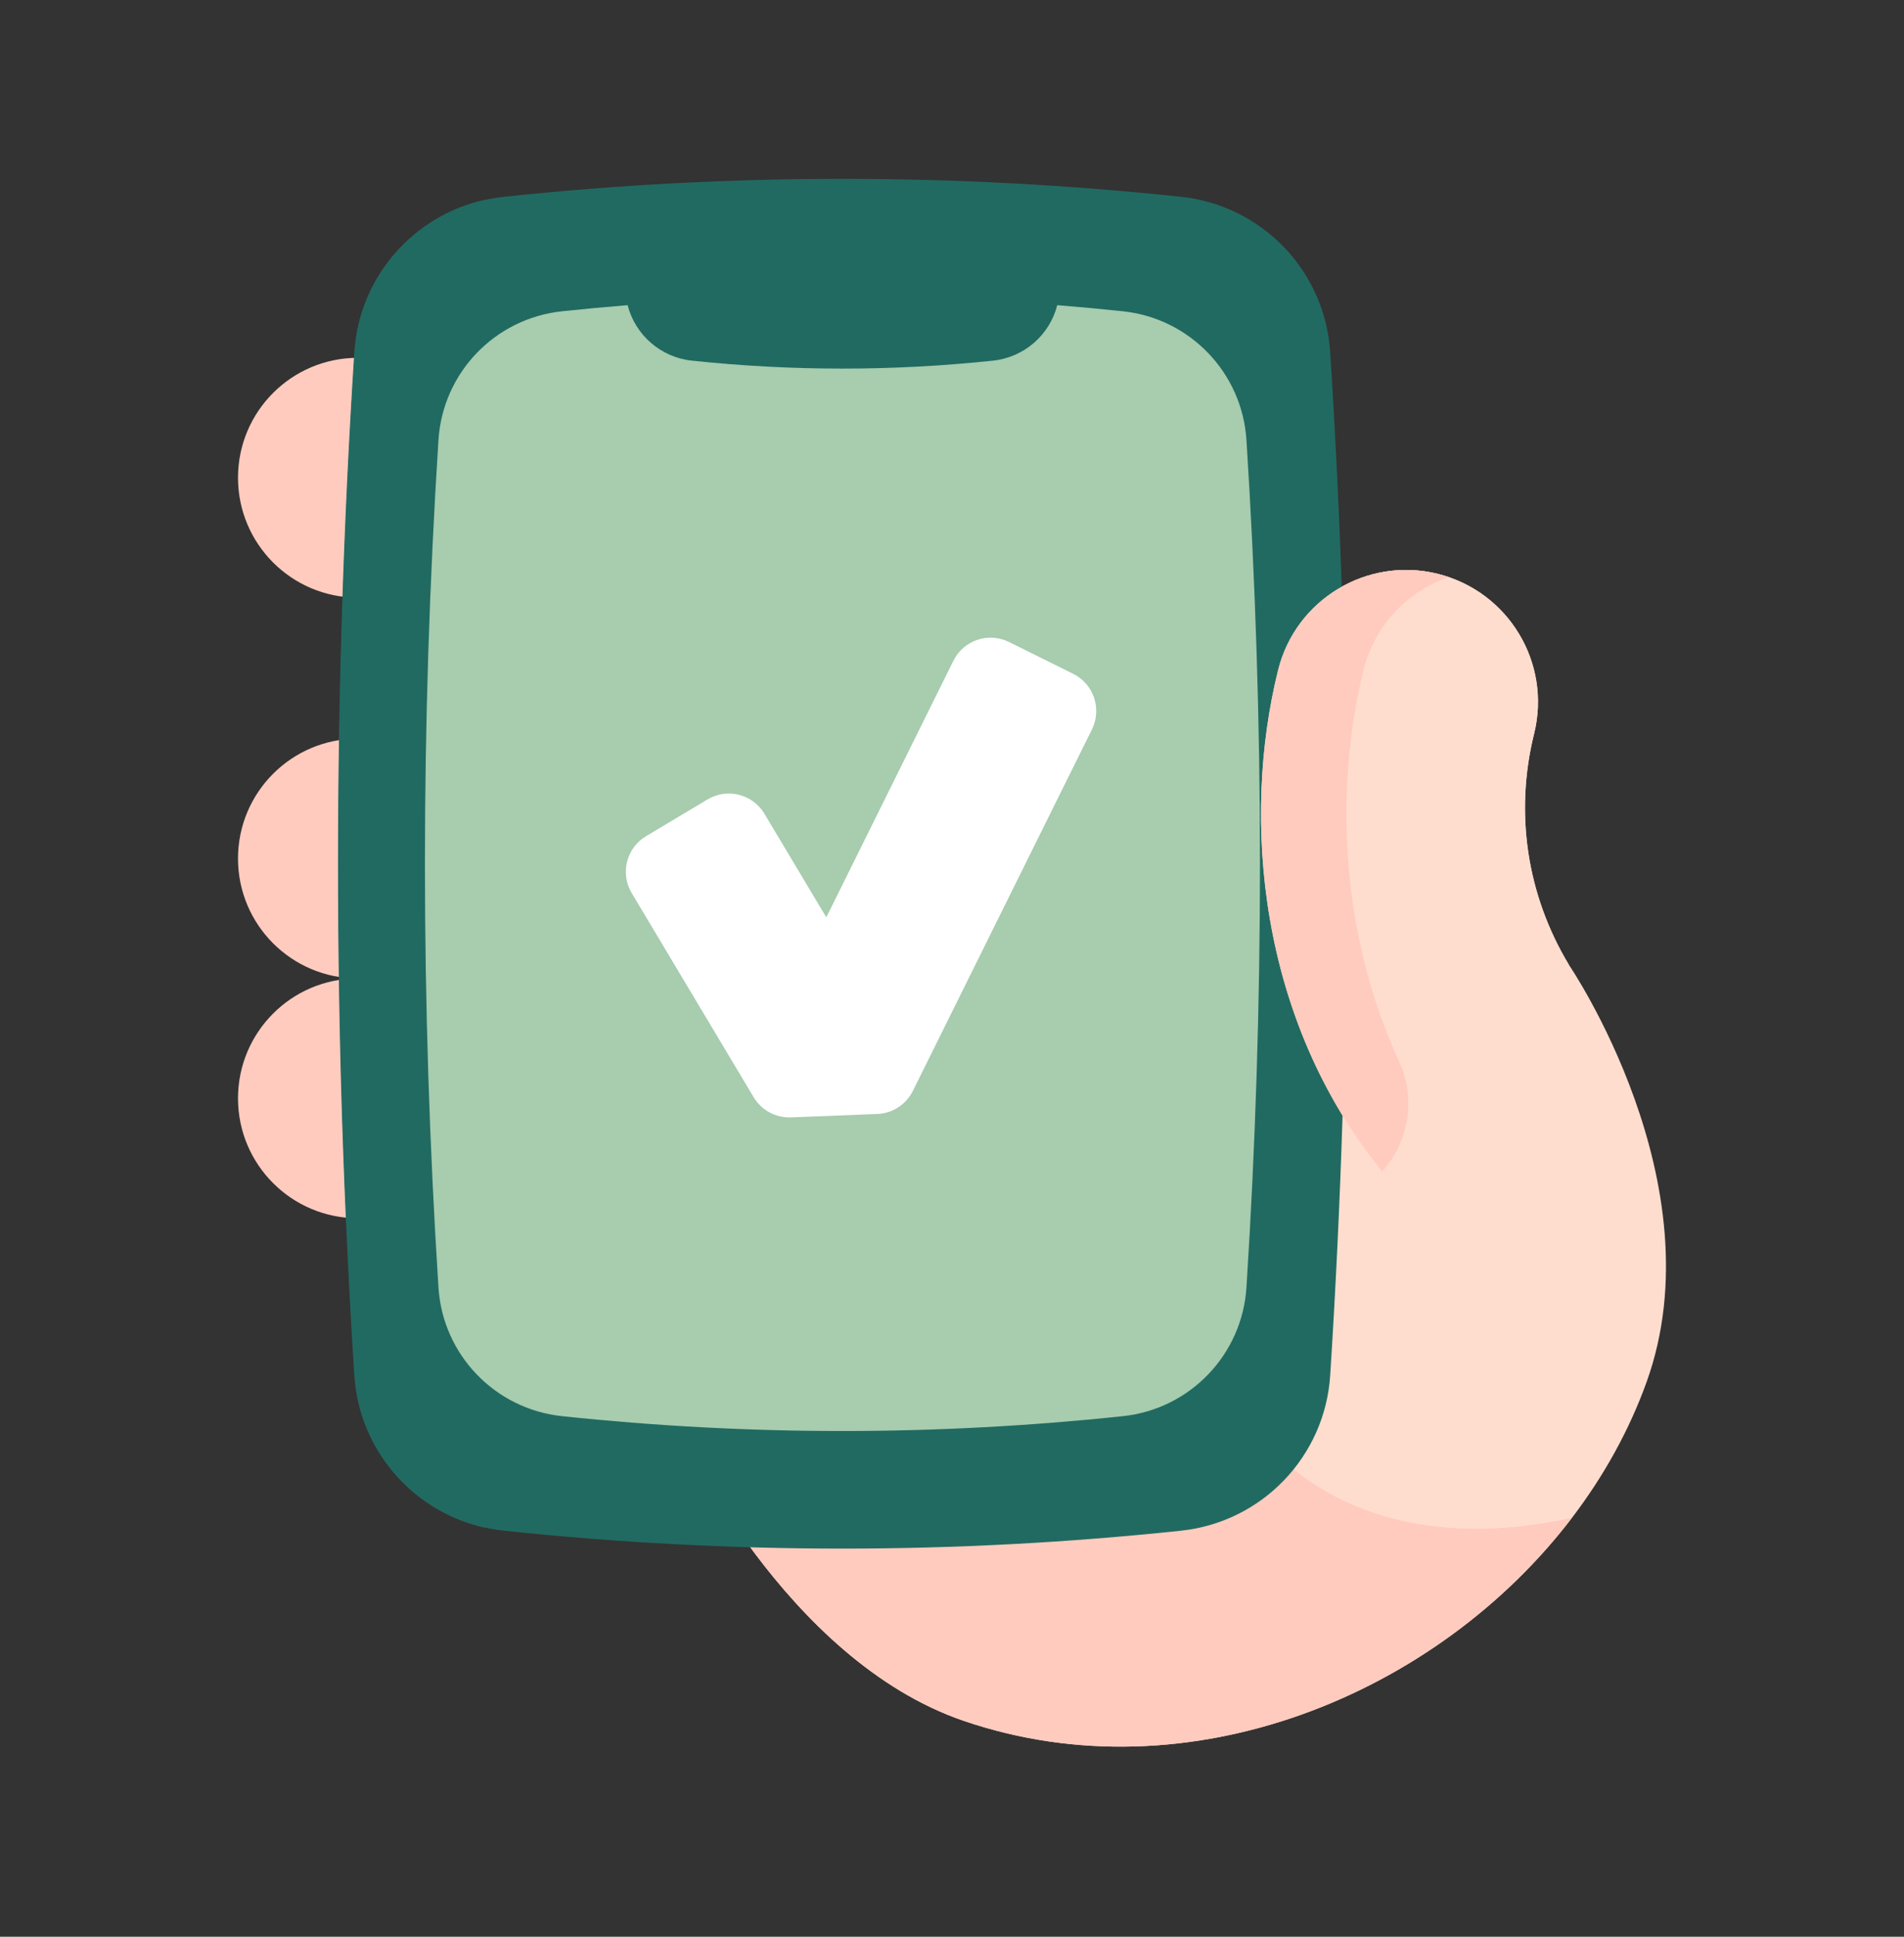
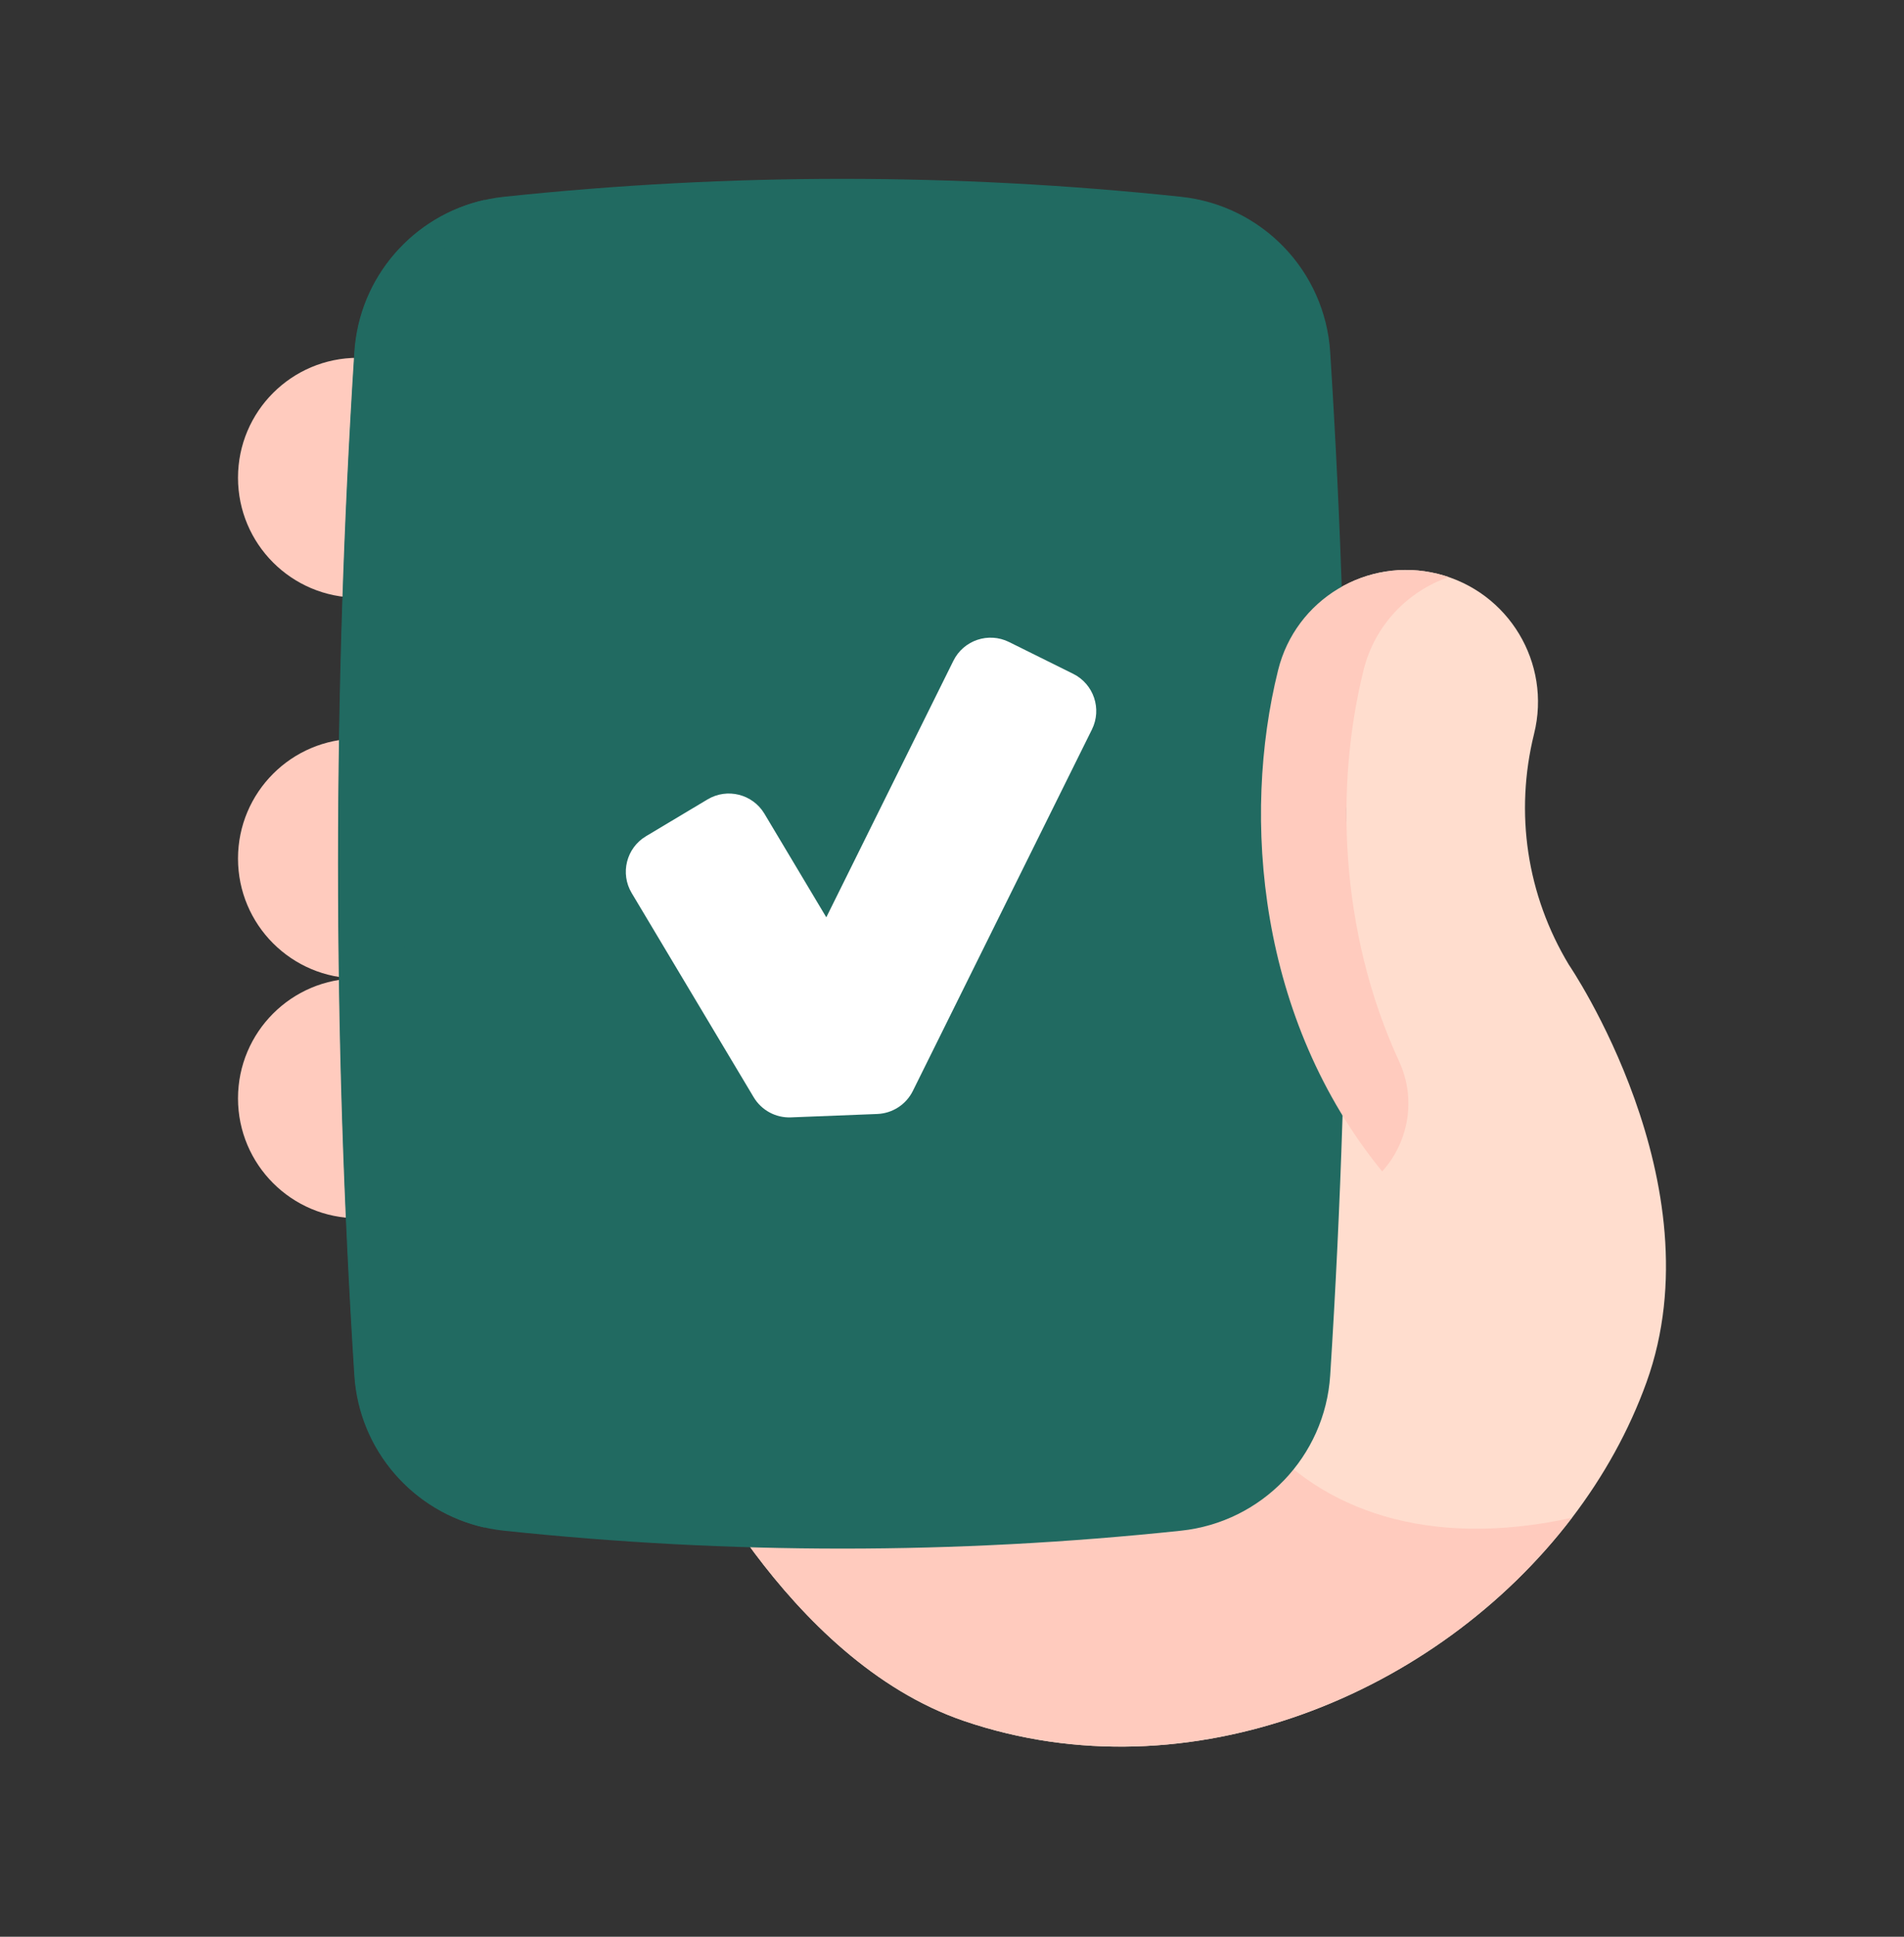
<svg xmlns="http://www.w3.org/2000/svg" width="60" height="61" viewBox="0 0 60 61" fill="none">
  <rect x="0" y="0" width="60" height="61" fill="#333333" stroke="none" />
  <path d="M11.276 11.27C9.191 11.27 7.5 12.961 7.5 15.046C7.5 17.132 9.191 18.823 11.276 18.823V23.265C9.191 23.265 7.5 24.956 7.5 27.041C7.5 29.127 9.191 30.817 11.276 30.817C9.191 30.817 7.5 32.508 7.5 34.594C7.5 36.679 9.191 38.37 11.276 38.37V11.27Z" fill="#FFCBBE" />
  <path d="M51.886 43.535C51.338 45.057 50.536 46.496 49.537 47.806H49.536C45.291 53.371 37.481 56.619 30.384 54.206C24.717 52.279 21.433 45.087 21.433 45.087C21.433 45.087 20.551 40.902 17.066 39.14C16.137 38.669 15.023 38.371 13.69 38.371L40.276 21.108C40.828 18.879 43.082 17.523 45.31 18.075C47.539 18.629 48.897 20.884 48.343 23.111C47.726 25.602 48.113 28.186 49.439 30.386C49.439 30.386 54.145 37.271 51.886 43.535Z" fill="#FFDDCE" />
  <path d="M49.536 47.805C45.291 53.37 37.482 56.618 30.384 54.205C24.717 52.278 21.433 45.086 21.433 45.086C21.433 45.086 20.552 40.901 17.067 39.139L17.96 37.124L38.345 37.276C36.368 42.601 40.341 49.814 49.536 47.805Z" fill="#FFCBBE" />
  <path d="M37.216 48.211C30.104 48.963 22.992 48.963 15.88 48.211C13.328 47.941 11.341 45.876 11.178 43.316C10.492 32.575 10.492 21.834 11.178 11.092C11.341 8.532 13.328 6.468 15.88 6.198C22.992 5.445 30.104 5.445 37.216 6.198C39.767 6.468 41.755 8.532 41.918 11.092C42.604 21.834 42.604 32.575 41.918 43.316C41.755 45.876 39.768 47.941 37.216 48.211Z" fill="#216A61" />
  <path d="M15.287 48.117C13.02 47.619 11.316 45.678 11.166 43.316C10.481 32.574 10.481 21.834 11.166 11.093C11.316 8.73 13.02 6.79 15.287 6.292C14.143 7.239 13.39 8.634 13.29 10.206C12.566 21.538 12.566 32.87 13.29 44.202C13.39 45.775 14.143 47.17 15.287 48.117Z" fill="#216A61" />
-   <path d="M39.279 40.55C39.143 42.67 37.498 44.38 35.385 44.604C29.493 45.227 23.602 45.227 17.712 44.604C15.598 44.38 13.952 42.67 13.817 40.55C13.249 31.653 13.249 22.756 13.817 13.859C13.952 11.738 15.598 10.028 17.712 9.804C18.401 9.731 19.089 9.667 19.778 9.612C20.017 10.545 20.815 11.254 21.803 11.359C24.966 11.693 28.13 11.693 31.293 11.359C32.281 11.254 33.078 10.545 33.317 9.612C34.006 9.667 34.696 9.731 35.385 9.804C37.498 10.028 39.143 11.738 39.279 13.859C39.847 22.756 39.847 31.653 39.279 40.55Z" fill="#A7CCAE" />
-   <path d="M29.752 9.33H23.344C22.932 9.33 22.599 8.996 22.599 8.585C22.599 8.173 22.932 7.84 23.344 7.84H29.752C30.163 7.84 30.497 8.173 30.497 8.585C30.497 8.996 30.164 9.33 29.752 9.33Z" fill="#216A61" />
-   <path d="M43.556 36.897C39.648 32.109 39.122 25.755 40.276 21.108C40.828 18.88 43.082 17.522 45.311 18.076C47.539 18.629 48.897 20.883 48.343 23.111C47.725 25.602 48.114 28.185 49.439 30.385L43.556 36.897Z" fill="#FFDDCE" />
  <path d="M43.556 36.896C39.648 32.109 39.122 25.754 40.276 21.108C40.828 18.878 43.082 17.522 45.31 18.074C45.428 18.104 45.544 18.137 45.657 18.176C44.367 18.618 43.321 19.685 42.969 21.108C42.077 24.7 42.189 29.313 44.092 33.435C44.625 34.59 44.408 35.952 43.556 36.896Z" fill="#FFCBBE" />
  <path d="M23.75 34.558L19.907 28.129C19.536 27.51 19.738 26.707 20.358 26.337L22.297 25.178C22.916 24.808 23.718 25.01 24.089 25.629L26.039 28.892L30.044 20.811C30.365 20.164 31.149 19.9 31.796 20.22L33.819 21.223C34.466 21.544 34.73 22.328 34.41 22.975L28.766 34.361C28.553 34.789 28.124 35.067 27.646 35.086L24.922 35.193C24.445 35.212 23.995 34.968 23.75 34.558Z" fill="white" />
</svg>